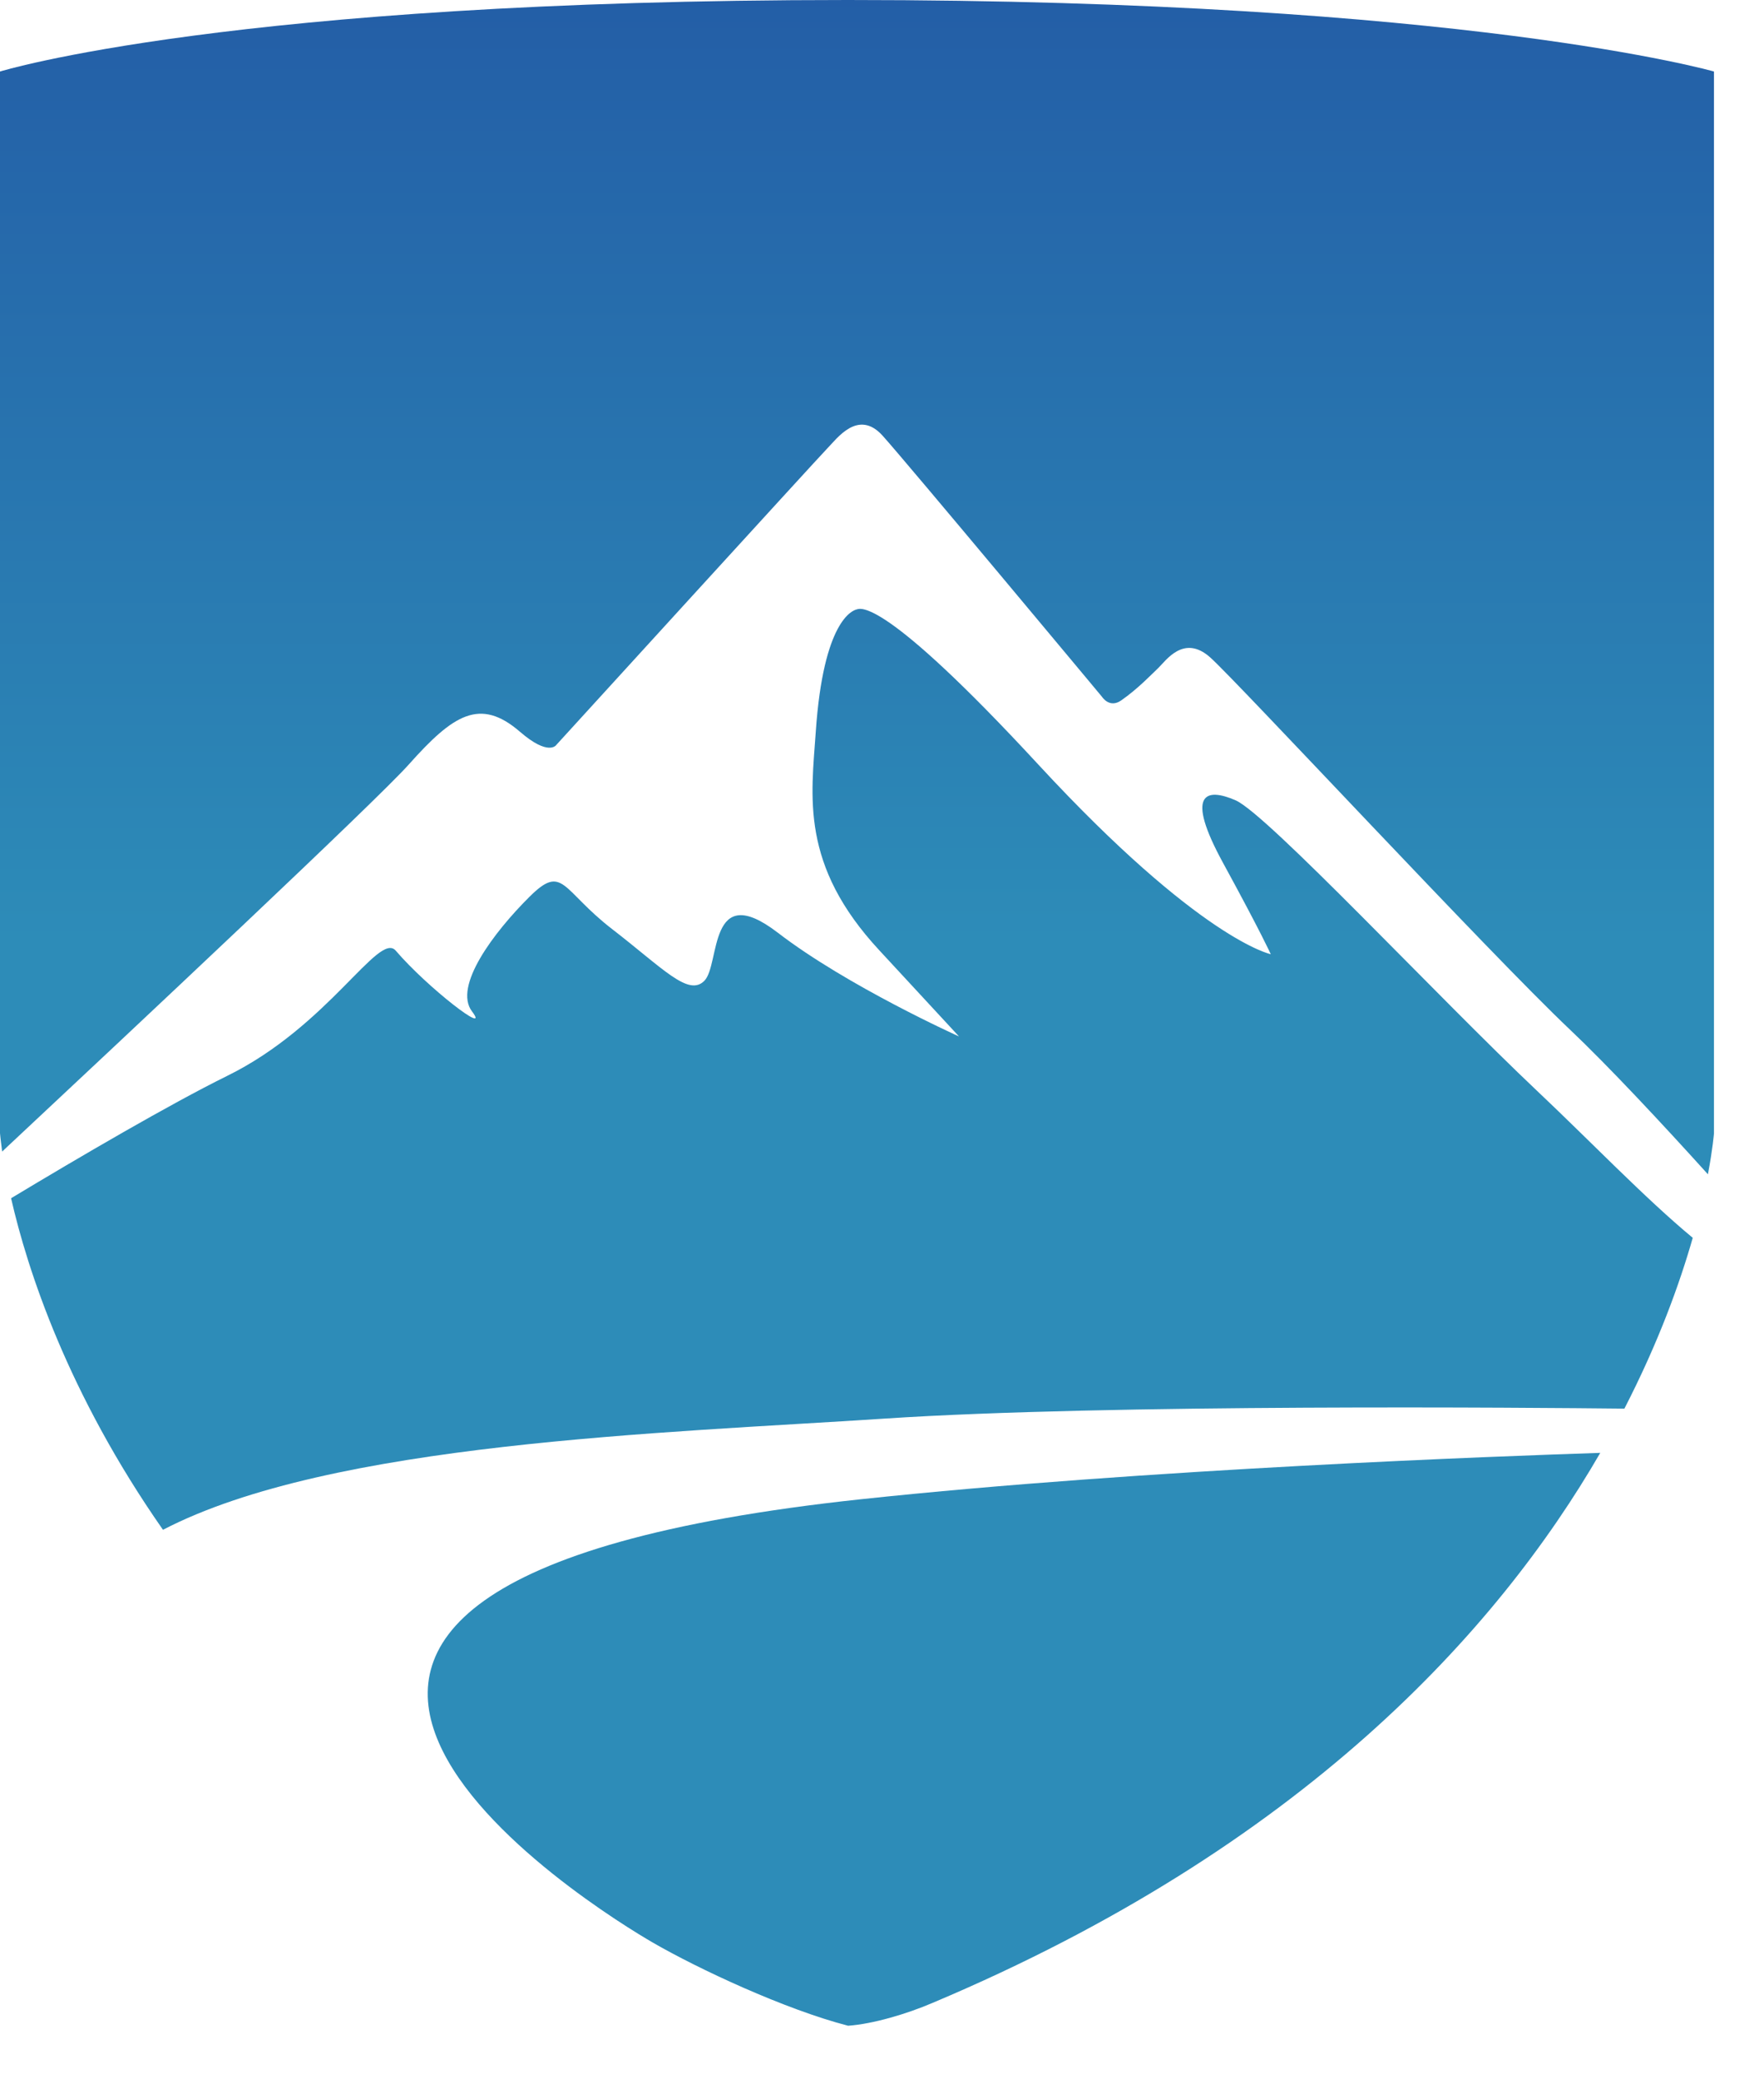
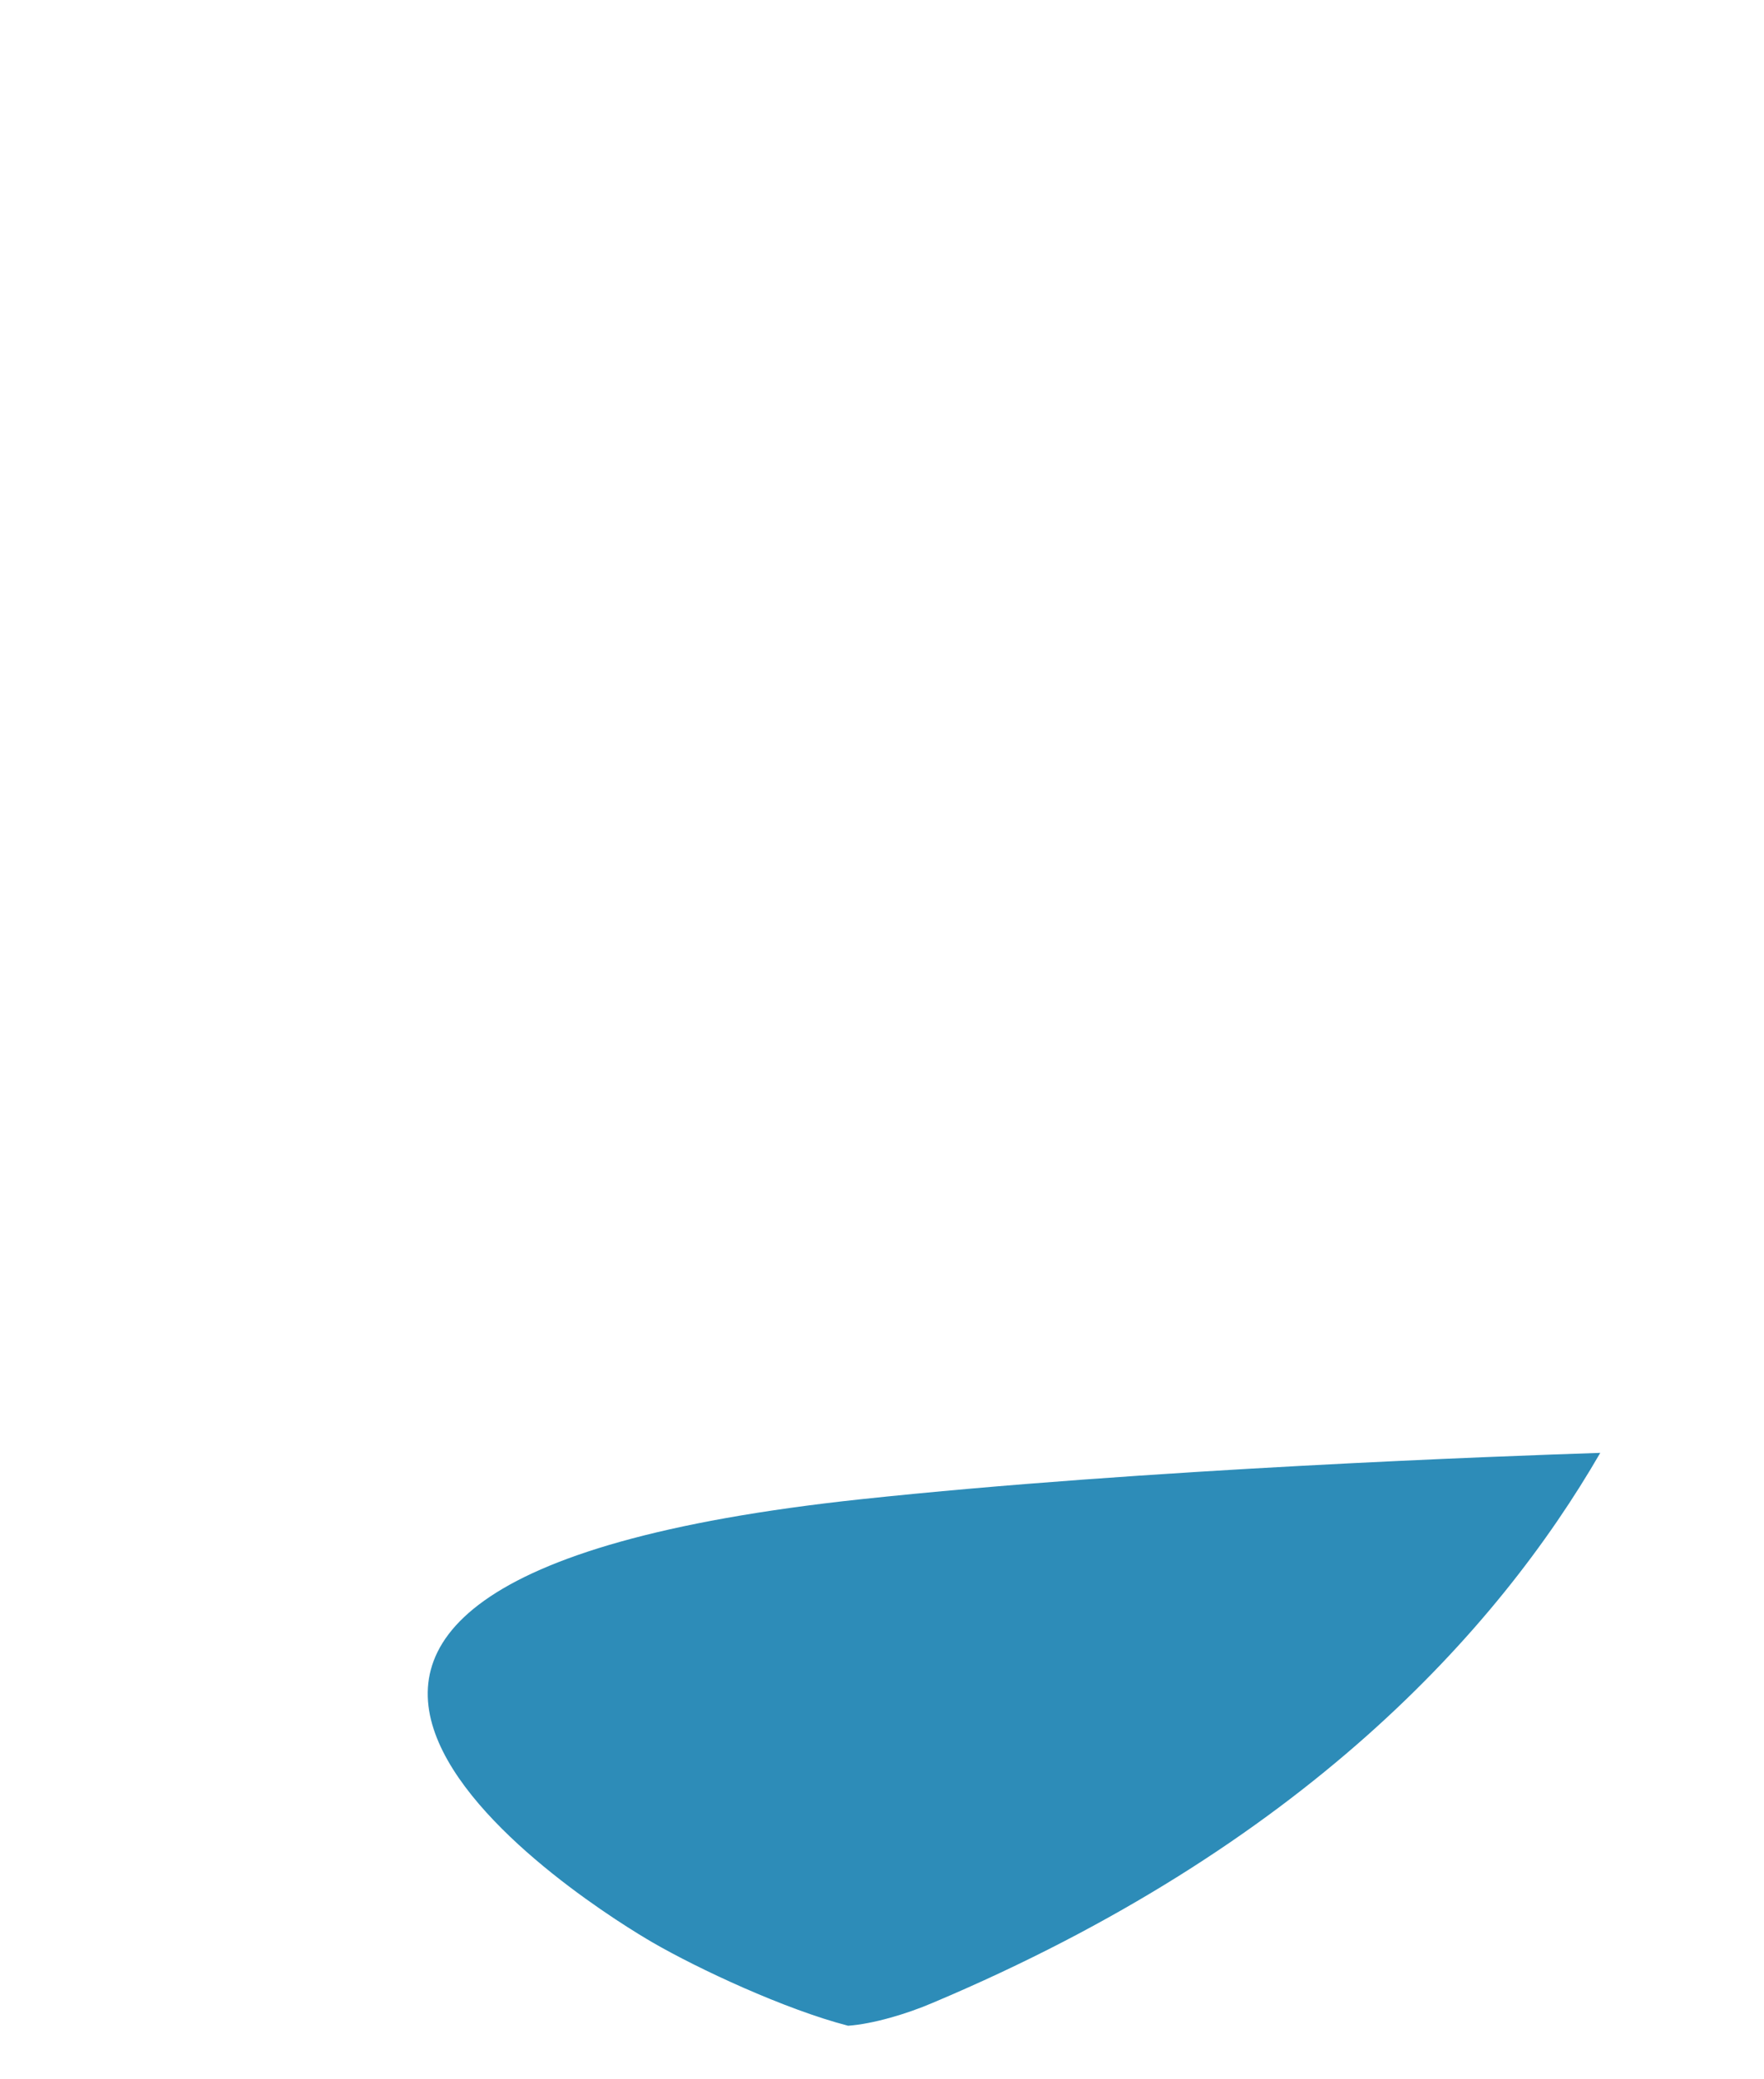
<svg xmlns="http://www.w3.org/2000/svg" width="28" height="33" viewBox="0 0 28 33" fill="none">
  <path d="M10.362 30.83C11.082 31.247 12.458 31.89 13.462 32.15C13.855 32.122 14.39 31.964 14.801 31.788C20.668 29.315 23.769 25.88 25.401 23.058C23.877 23.108 18.177 23.312 13.666 23.794C0.977 25.151 9.583 30.381 10.362 30.83Z" fill="url(#paint0_linear_490_1926)" />
-   <path d="M6.486 12.136C7.193 11.342 7.617 11.064 8.254 11.614C8.708 12.007 8.829 11.824 8.829 11.824C8.829 11.824 12.99 7.261 13.135 7.113C13.28 6.968 13.62 6.482 14.01 6.915C14.39 7.336 17.494 11.061 17.494 11.061C17.494 11.061 17.611 11.246 17.797 11.116C18.062 10.931 18.27 10.711 18.387 10.6C18.504 10.489 18.789 10.059 19.209 10.433C19.633 10.81 23.654 15.144 24.916 16.337C25.528 16.916 26.387 17.837 27.11 18.637C27.188 18.223 27.206 17.985 27.206 17.985V1.135C27.206 1.135 23.246 0 13.459 0C3.672 0 0 1.135 0 1.135V17.985C0 17.985 0.009 18.09 0.034 18.276C2.121 16.325 5.972 12.711 6.486 12.136Z" fill="url(#paint1_linear_490_1926)" />
-   <path d="M24.393 17.308C22.829 15.83 20.118 12.925 19.614 12.702C19.138 12.495 18.807 12.585 19.413 13.694C20.019 14.804 20.171 15.144 20.171 15.144C20.171 15.144 19.055 14.918 16.483 12.136C14.001 9.45 13.654 9.657 13.595 9.673C13.537 9.688 13.07 9.84 12.949 11.611C12.878 12.643 12.696 13.725 13.96 15.085C15.222 16.449 15.222 16.449 15.222 16.449C15.222 16.449 13.453 15.654 12.344 14.801C11.234 13.951 11.435 15.308 11.181 15.565C10.928 15.824 10.526 15.37 9.716 14.745C8.909 14.121 8.94 13.7 8.402 14.235C7.84 14.795 7.19 15.654 7.493 16.053C7.796 16.452 6.789 15.679 6.282 15.088C6.013 14.773 5.221 16.282 3.604 17.076C2.696 17.524 1.258 18.365 0.176 19.017C0.436 20.155 1.073 22.112 2.587 24.279C5.255 22.891 10.529 22.746 14.044 22.514C17.593 22.279 24.356 22.341 25.784 22.356C26.322 21.311 26.659 20.381 26.869 19.645C26.118 19.024 25.213 18.081 24.393 17.308Z" fill="url(#paint2_linear_490_1926)" />
  <defs>
    <linearGradient id="paint0_linear_490_1926" x1="16.095" y1="14.925" x2="16.095" y2="-6.581" gradientUnits="userSpaceOnUse">
      <stop stop-color="#2D8CB8" />
      <stop offset="1" stop-color="#1F4A9F" />
    </linearGradient>
    <linearGradient id="paint1_linear_490_1926" x1="13.606" y1="14.935" x2="13.606" y2="-6.547" gradientUnits="userSpaceOnUse">
      <stop stop-color="#2D8CB8" />
      <stop offset="1" stop-color="#1F4A9F" />
    </linearGradient>
    <linearGradient id="paint2_linear_490_1926" x1="13.525" y1="14.931" x2="13.525" y2="-6.558" gradientUnits="userSpaceOnUse">
      <stop stop-color="#2D8CB8" />
      <stop offset="1" stop-color="#1F4A9F" />
    </linearGradient>
  </defs>
</svg>